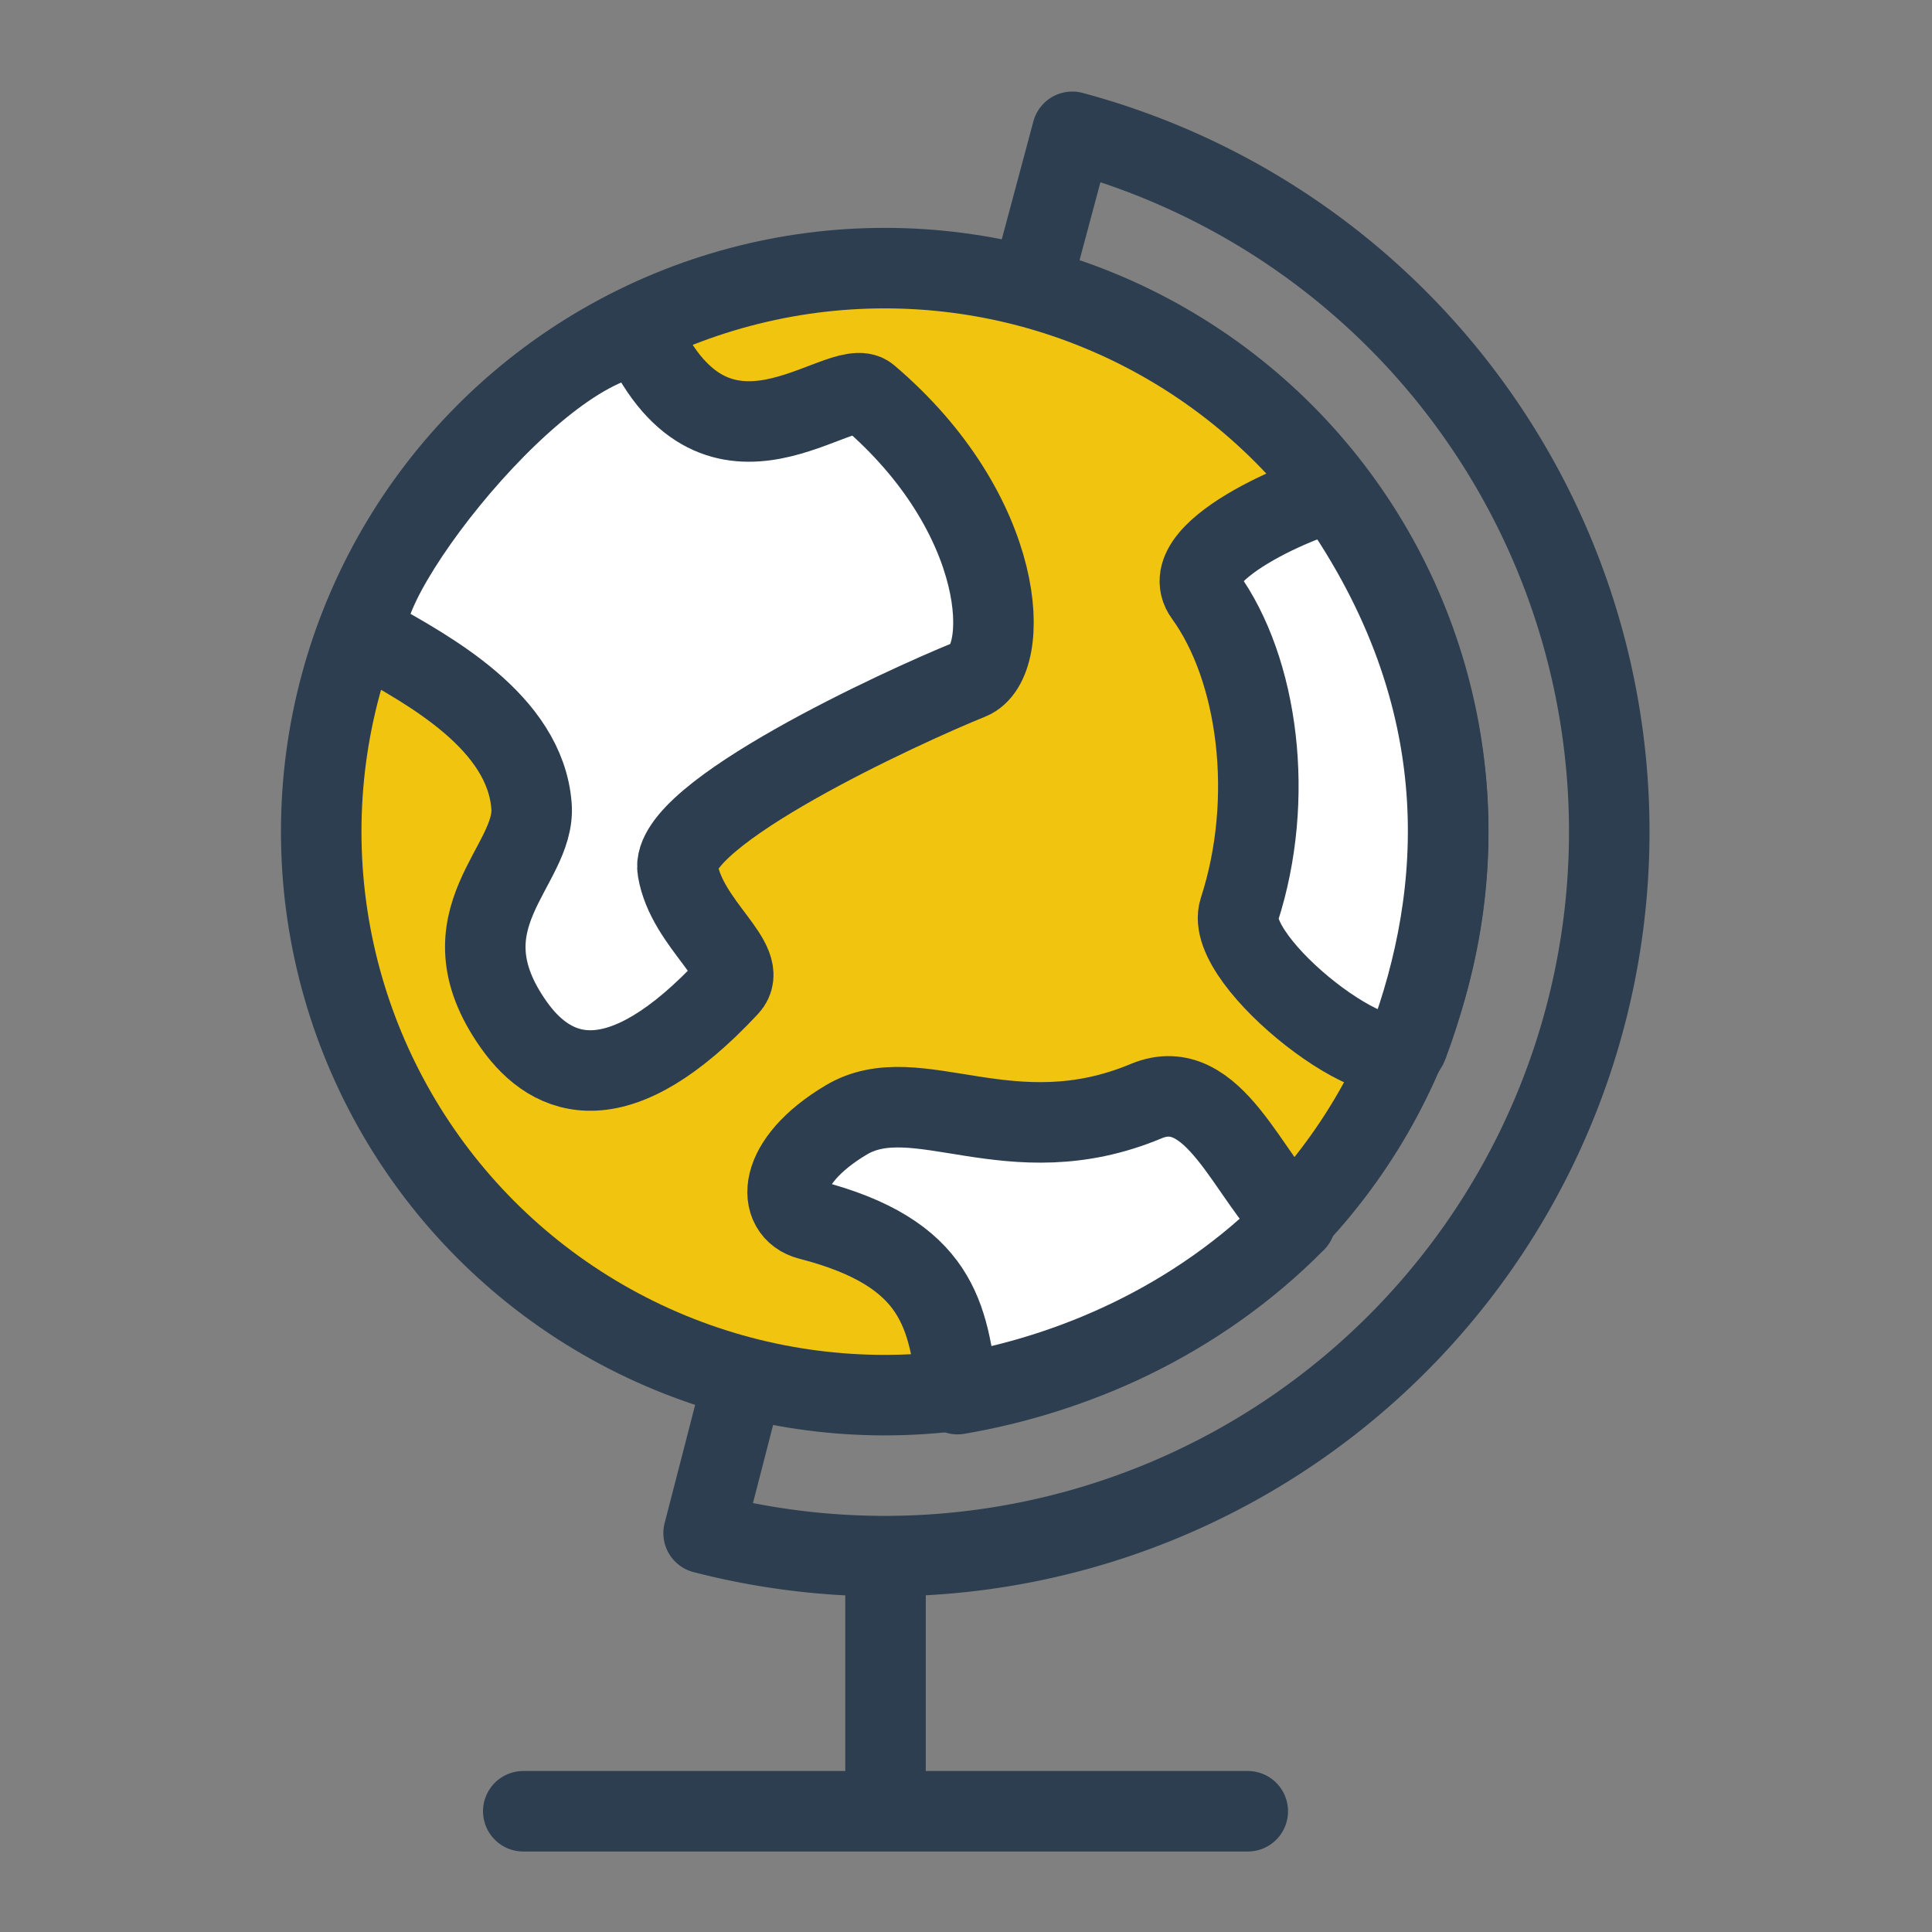
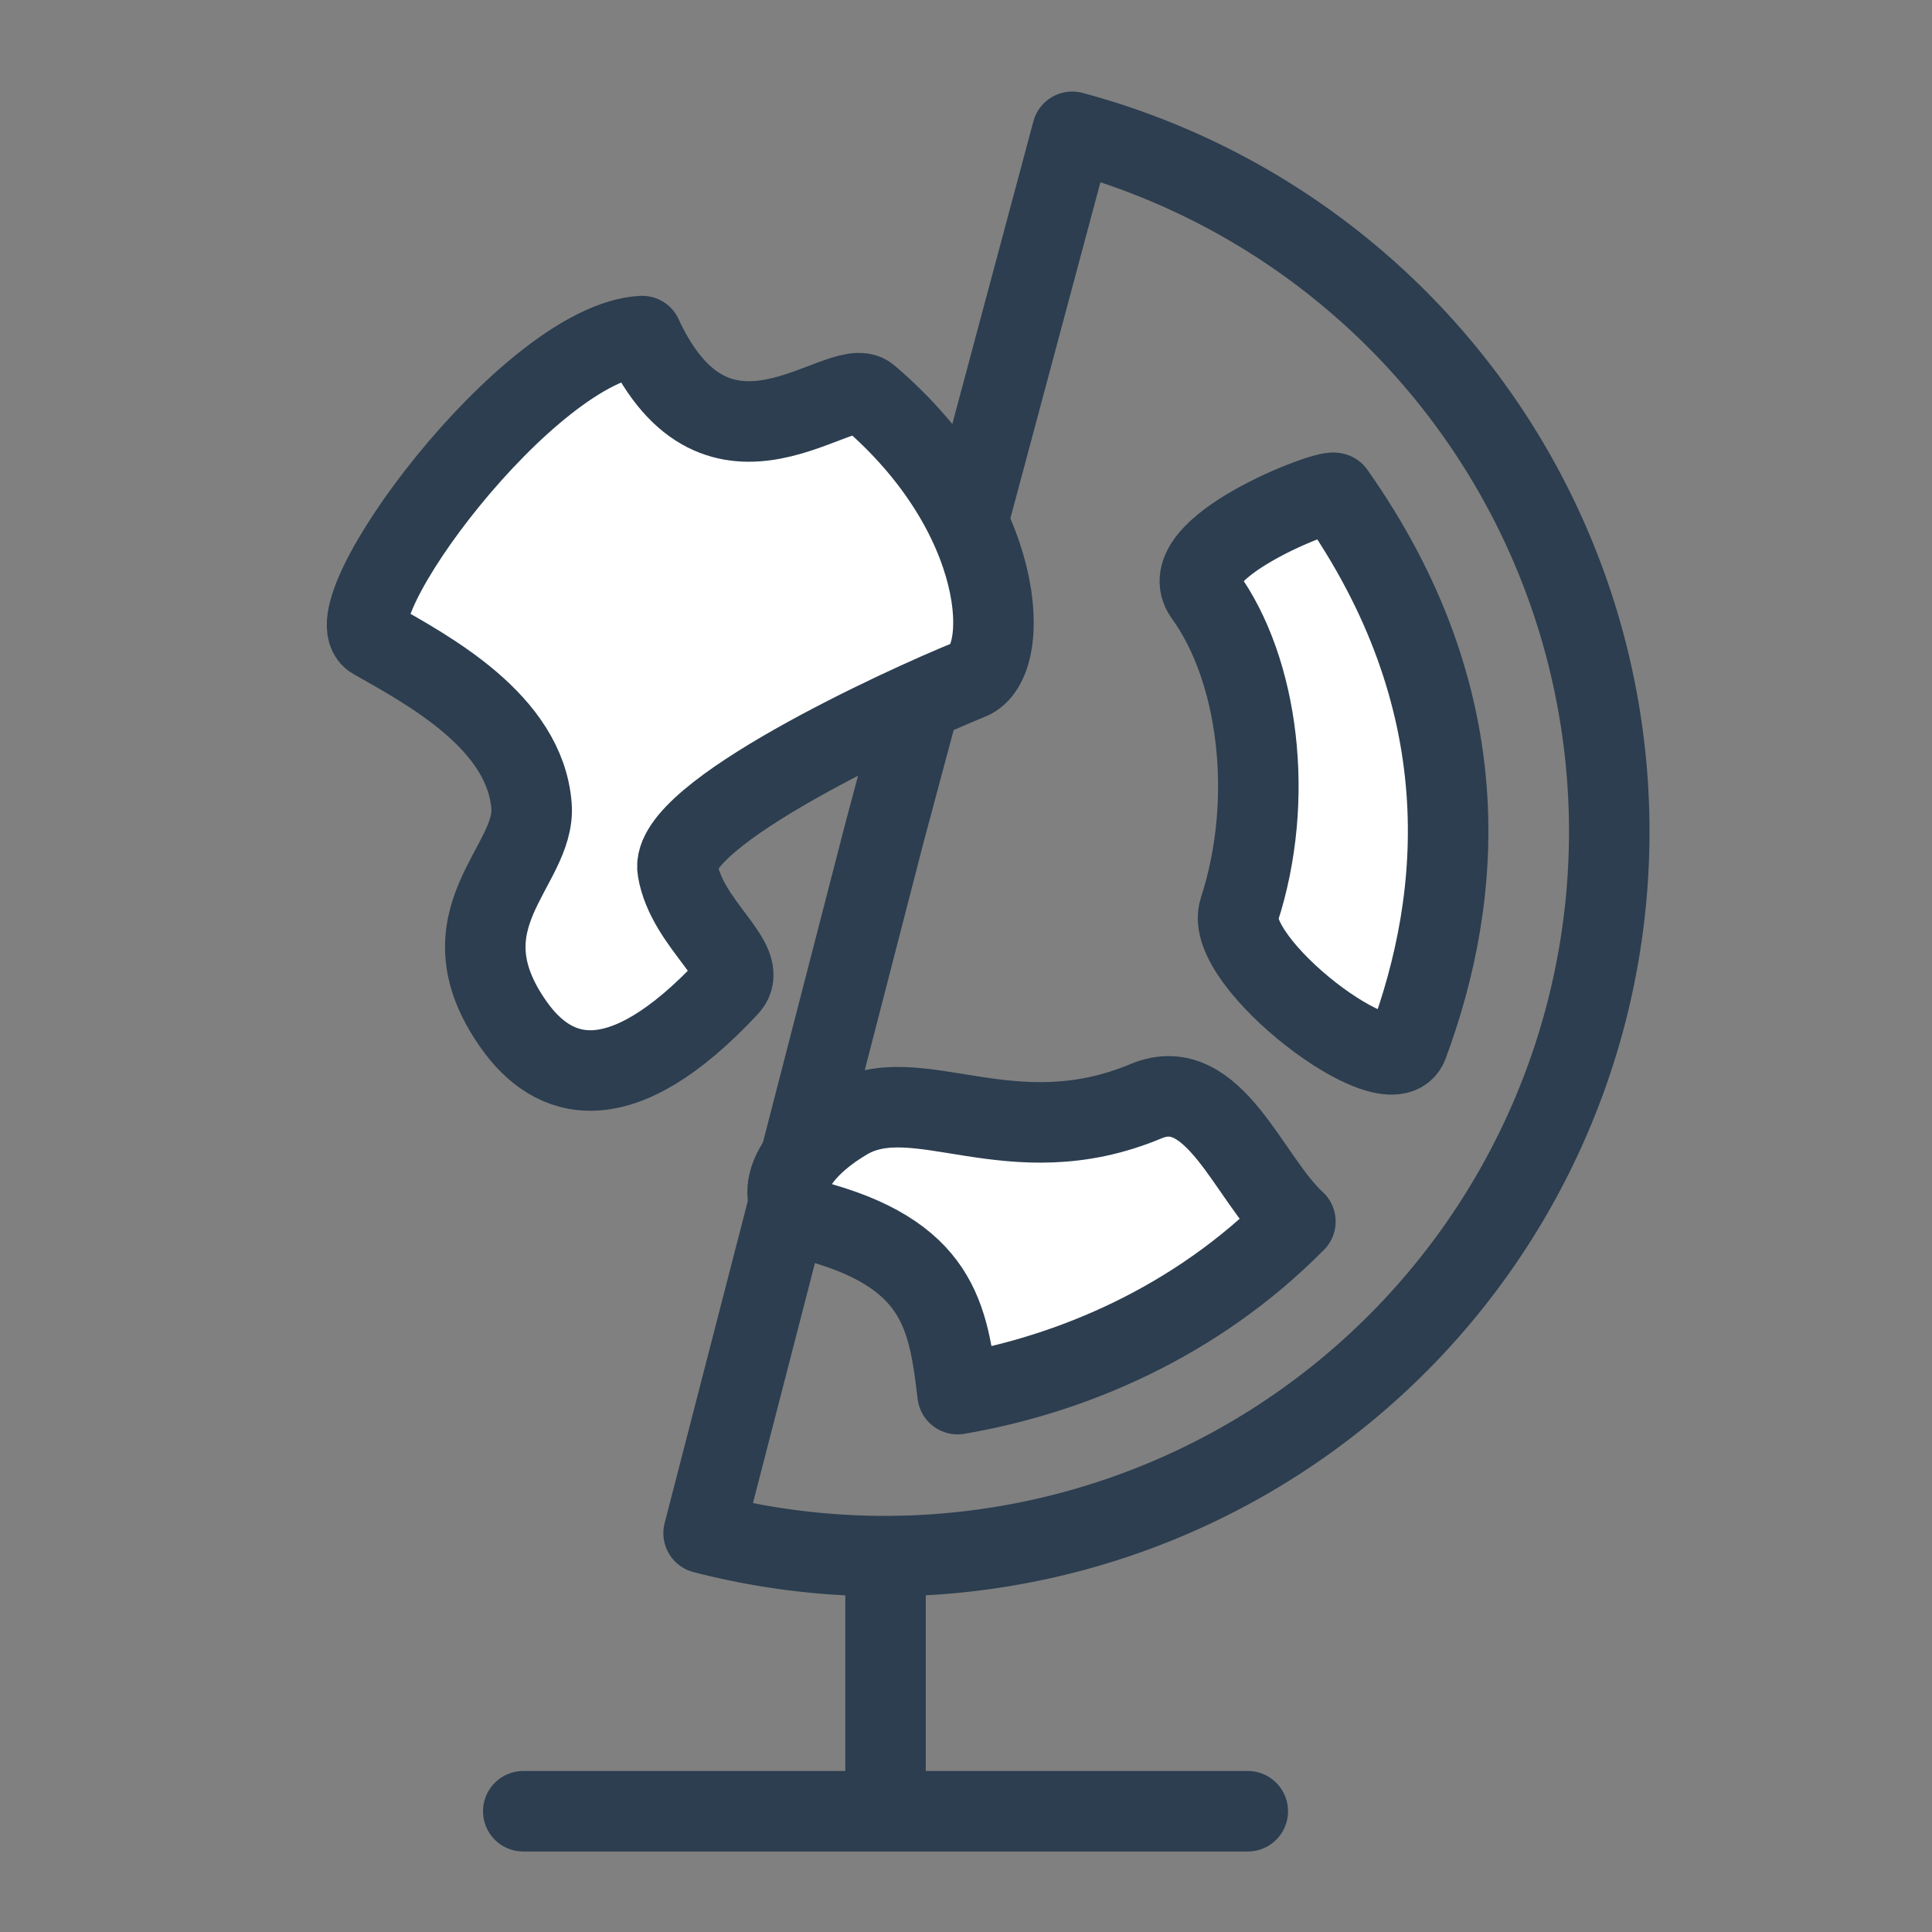
<svg xmlns="http://www.w3.org/2000/svg" xmlns:ns1="http://www.inkscape.org/namespaces/inkscape" xmlns:ns2="http://sodipodi.sourceforge.net/DTD/sodipodi-0.dtd" width="50.8mm" height="50.8mm" viewBox="0 0 50.8 50.8" version="1.1" id="svg2724" ns1:version="0.92.5 (2060ec1f9f, 2020-04-08)" ns2:docname="logo-zemepis.svg">
  <rect x="0" y="0" width="50.8" height="50.8" fill="#808080" stroke="none" />
  <defs id="defs2718" />
  <ns2:namedview id="base" pagecolor="#ffffff" bordercolor="#666666" borderopacity="1.0" ns1:pageopacity="0" ns1:pageshadow="2" ns1:zoom="1.979899" ns1:cx="46.283132" ns1:cy="69.172745" ns1:document-units="mm" ns1:current-layer="layer1" showgrid="false" fit-margin-top="0" fit-margin-left="0" fit-margin-right="0" fit-margin-bottom="0" ns1:window-width="1920" ns1:window-height="1016" ns1:window-x="0" ns1:window-y="27" ns1:window-maximized="1" ns1:snap-bbox="true" ns1:bbox-nodes="true" ns1:snap-page="true" ns1:pagecheckerboard="true" />
  <g ns1:label="Layer 1" ns1:groupmode="layer" id="layer1" transform="translate(-64.558,-81.1)">
    <path id="circle10645" style="display:inline;opacity:1;vector-effect:none;fill:none;fill-opacity:1;stroke:#2c3e50;stroke-width:2.117;stroke-linecap:round;stroke-linejoin:round;stroke-miterlimit:4;stroke-dasharray:none;stroke-dashoffset:0;stroke-opacity:1;marker:none;marker-start:none;marker-mid:none;marker-end:none;paint-order:normal" ns2:type="arc" ns2:cx="87.821228" ns2:cy="102.96665" ns2:rx="19.049997" ns2:ry="19.049997" ns2:start="4.9741884" ns2:end="1.8235137" d="m 92.752,84.566 a 19.05,19.05 0 0 1 13.493,23.248 19.05,19.05 0 0 1 -23.186,13.598 l 4.763,-18.445 z" ns1:export-filename="/home/xpelanek/Desktop/loga-ukazky.png" ns1:export-xdpi="100.03291" ns1:export-ydpi="100.03291" />
-     <circle style="display:inline;opacity:1;vector-effect:none;fill:#f1c40f;fill-opacity:1;stroke:#2c3e50;stroke-width:2.117;stroke-linecap:round;stroke-linejoin:round;stroke-miterlimit:4;stroke-dasharray:none;stroke-dashoffset:0;stroke-opacity:1;marker:none;marker-start:none;marker-mid:none;marker-end:none;paint-order:normal" id="path10643" cx="87.821" cy="102.967" r="14.817" ns1:export-filename="/home/xpelanek/Desktop/loga-ukazky.png" ns1:export-xdpi="100.03291" ns1:export-ydpi="100.03291" />
    <path style="display:inline;opacity:1;vector-effect:none;fill:#ffffff;fill-opacity:1;stroke:#2c3e50;stroke-width:2.117;stroke-linecap:round;stroke-linejoin:round;stroke-miterlimit:4;stroke-dasharray:none;stroke-dashoffset:0;stroke-opacity:1;marker:none;marker-start:none;marker-mid:none;marker-end:none;paint-order:normal" d="M 78.317,128.725 H 97.367" id="path10647" ns1:connector-curvature="0" ns2:nodetypes="cc" ns1:export-filename="/home/xpelanek/Desktop/loga-ukazky.png" ns1:export-xdpi="100.03291" ns1:export-ydpi="100.03291" />
    <path style="display:inline;opacity:1;vector-effect:none;fill:#ffffff;fill-opacity:1;stroke:#2c3e50;stroke-width:2.117;stroke-linecap:round;stroke-linejoin:round;stroke-miterlimit:4;stroke-dasharray:none;stroke-dashoffset:0;stroke-opacity:1;marker:none;marker-start:none;marker-mid:none;marker-end:none;paint-order:normal" d="m 87.842,122.375 v 5.292" id="path10649" ns1:connector-curvature="0" ns2:nodetypes="cc" ns1:export-filename="/home/xpelanek/Desktop/loga-ukazky.png" ns1:export-xdpi="100.03291" ns1:export-ydpi="100.03291" />
    <path style="display:inline;opacity:1;vector-effect:none;fill:#ffffff;fill-opacity:1;stroke:#2c3e50;stroke-width:2.117;stroke-linecap:round;stroke-linejoin:round;stroke-miterlimit:4;stroke-dasharray:none;stroke-dashoffset:0;stroke-opacity:1;marker:none;marker-start:none;marker-mid:none;marker-end:none;paint-order:normal" d="m 81.44,89.937 c 2.001,4.315 5.237,0.972 5.949,1.577 3.669,3.12 3.788,7 2.673,7.45 -1.782,0.719 -7.926,3.549 -7.686,5.004 0.24,1.455 1.932,2.435 1.336,3.074 -2.872,3.078 -4.615,2.462 -5.646,1.002 -1.969,-2.787 0.586,-4.159 0.468,-5.746 -0.165,-2.222 -2.727,-3.581 -4.157,-4.394 -1.173,-0.667 4.085,-7.807 7.064,-7.968" id="path10653" ns1:connector-curvature="0" ns2:nodetypes="csszssssc" ns1:export-filename="/home/xpelanek/Desktop/loga-ukazky.png" ns1:export-xdpi="100.03291" ns1:export-ydpi="100.03291" />
    <path style="display:inline;opacity:1;vector-effect:none;fill:#ffffff;fill-opacity:1;stroke:#2c3e50;stroke-width:2.117;stroke-linecap:round;stroke-linejoin:round;stroke-miterlimit:4;stroke-dasharray:none;stroke-dashoffset:0;stroke-opacity:1;marker:none;marker-start:none;marker-mid:none;marker-end:none;paint-order:normal" d="m 99.647,94.062 c -0.205,-0.112 -4.304,1.462 -3.414,2.689 1.411,1.944 1.859,5.353 0.909,8.277 -0.444,1.366 3.986,4.749 4.435,3.539 1.458,-3.925 1.899,-9.078 -1.93,-14.505" id="path10655" ns1:connector-curvature="0" ns2:nodetypes="csssc" ns1:export-filename="/home/xpelanek/Desktop/loga-ukazky.png" ns1:export-xdpi="100.03291" ns1:export-ydpi="100.03291" />
    <path style="display:inline;opacity:1;vector-effect:none;fill:#ffffff;fill-opacity:1;stroke:#2c3e50;stroke-width:2.117;stroke-linecap:round;stroke-linejoin:round;stroke-miterlimit:4;stroke-dasharray:none;stroke-dashoffset:0;stroke-opacity:1;marker:none;marker-start:none;marker-mid:none;marker-end:none;paint-order:normal" d="m 98.619,113.219 c -1.234,-1.128 -2.136,-3.912 -3.922,-3.166 -3.579,1.497 -6.034,-0.611 -7.89,0.496 -1.856,1.107 -1.843,2.397 -0.969,2.622 3.411,0.878 3.656,2.537 3.899,4.586 2.984,-0.509 6.267,-1.891 8.881,-4.539 z" id="path10657" ns1:connector-curvature="0" ns2:nodetypes="cszscc" ns1:export-filename="/home/xpelanek/Desktop/loga-ukazky.png" ns1:export-xdpi="100.03291" ns1:export-ydpi="100.03291" />
  </g>
</svg>